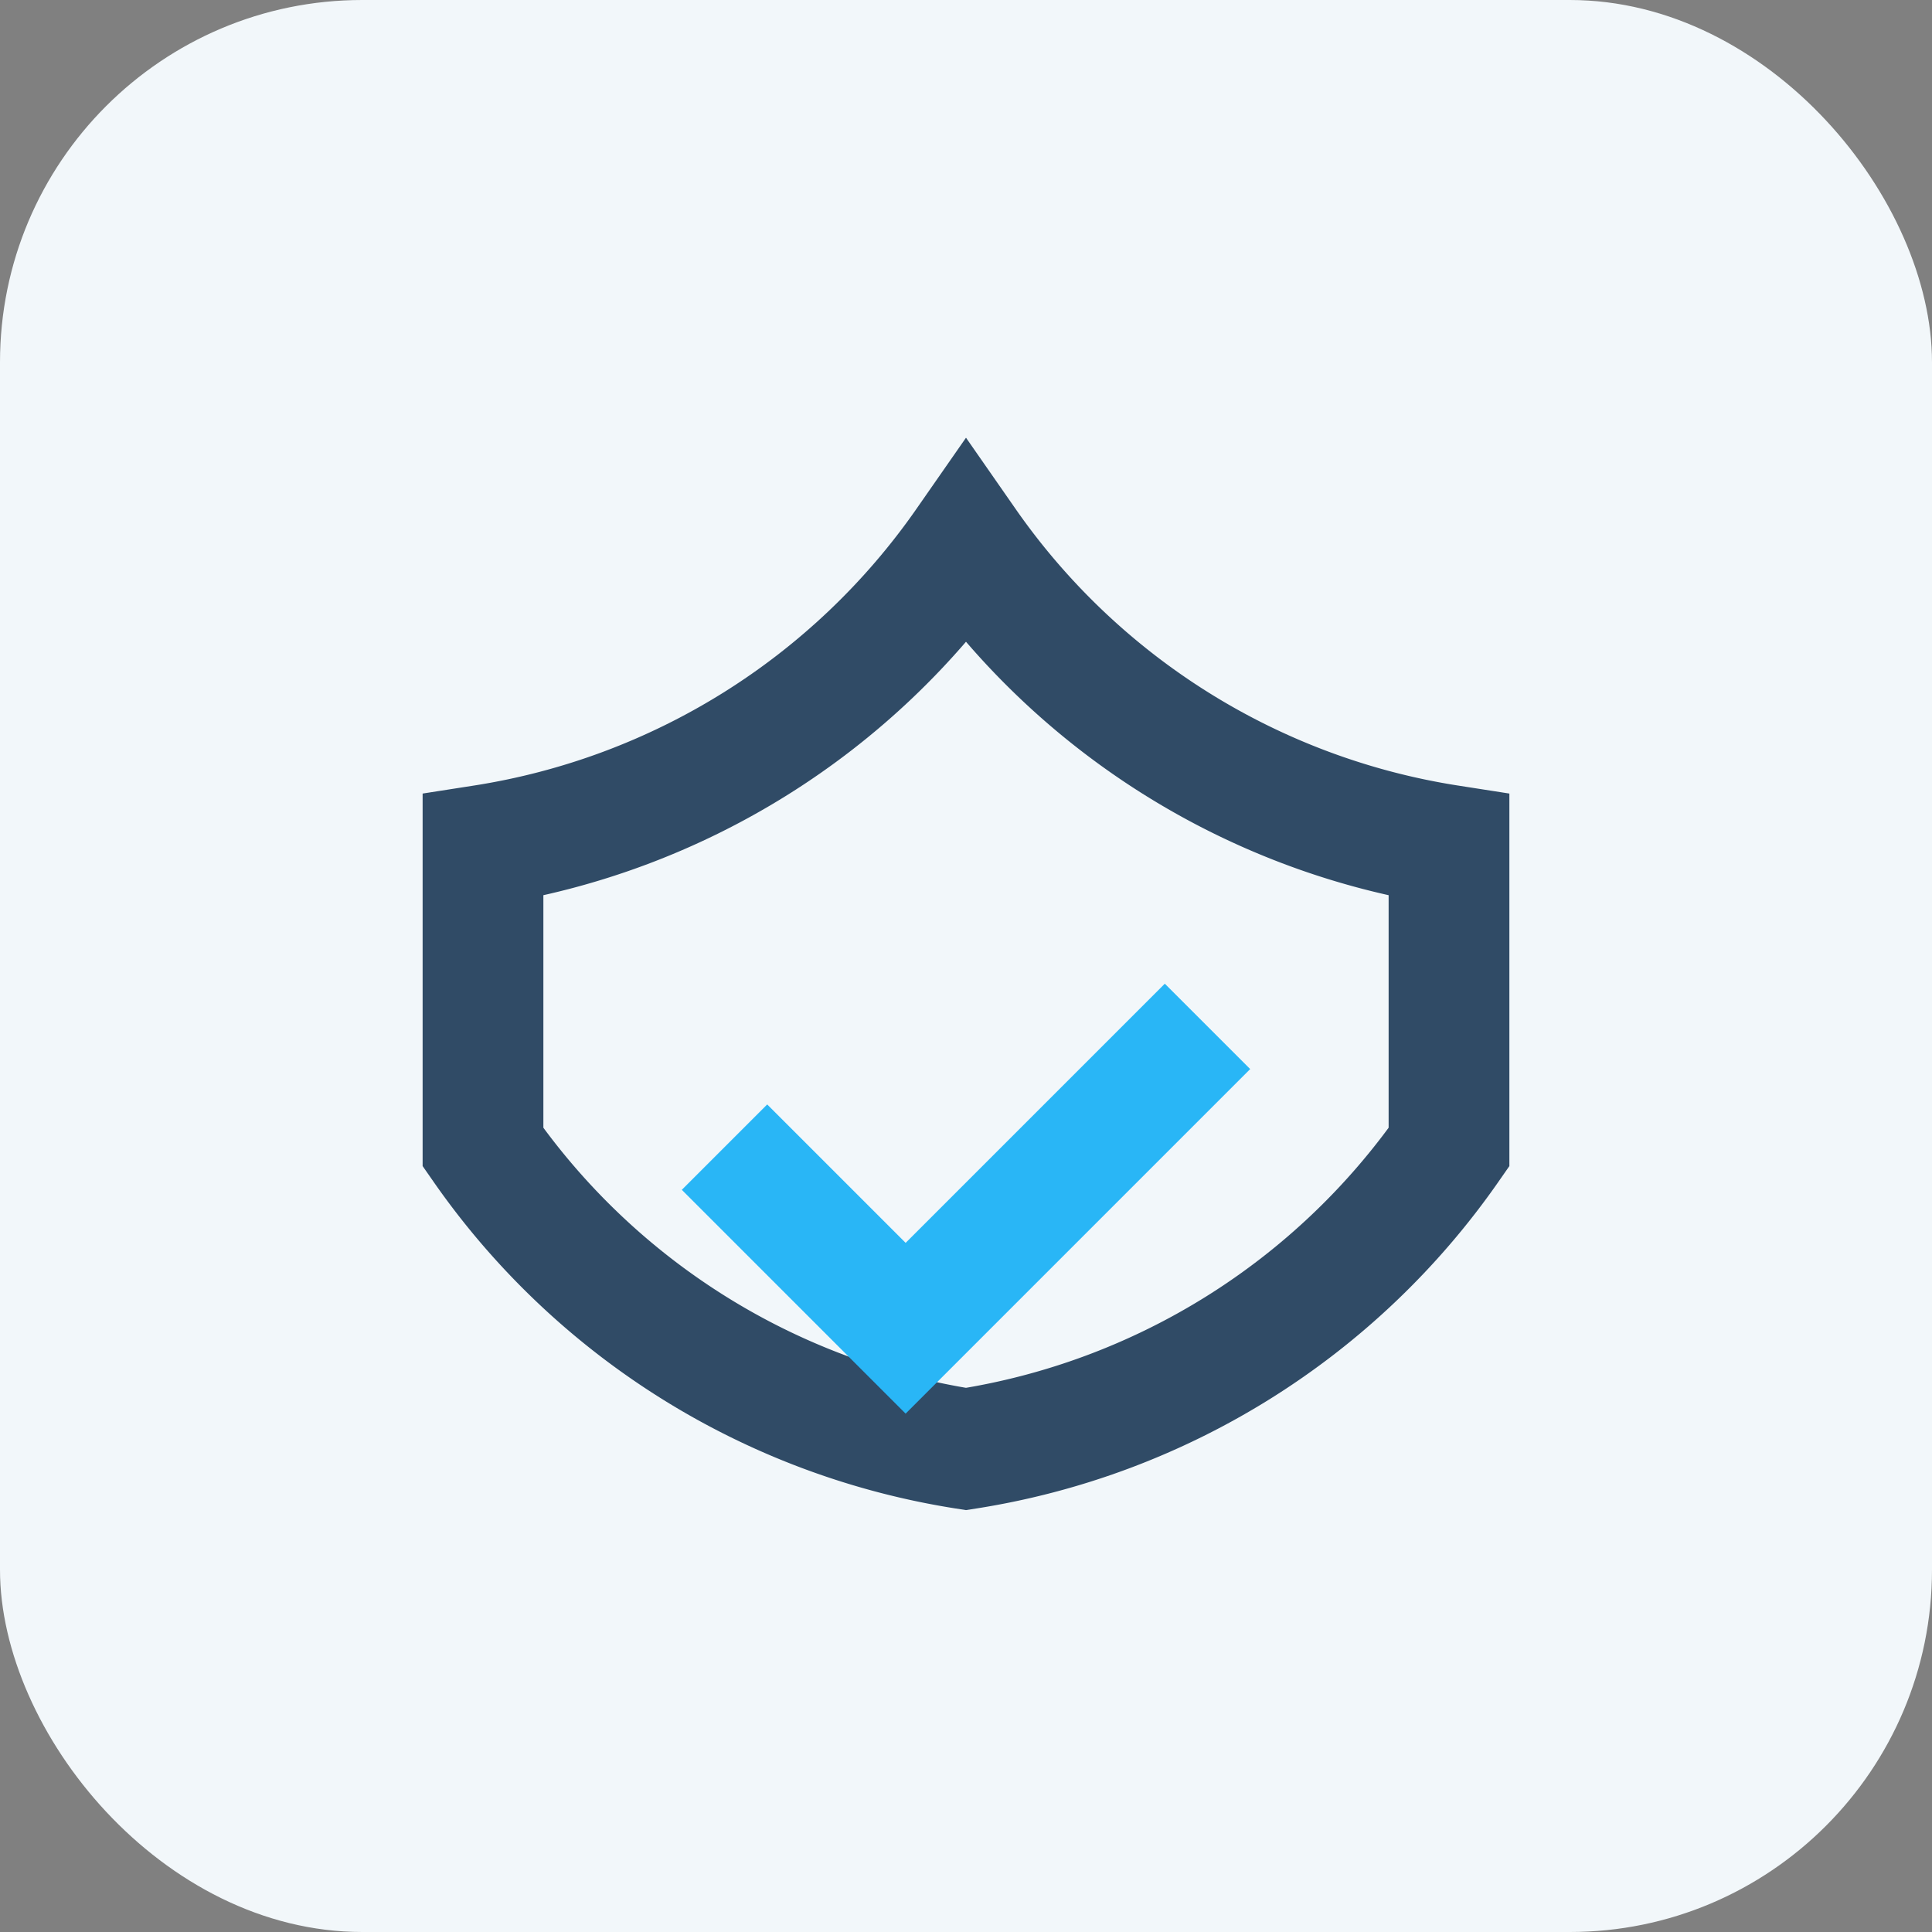
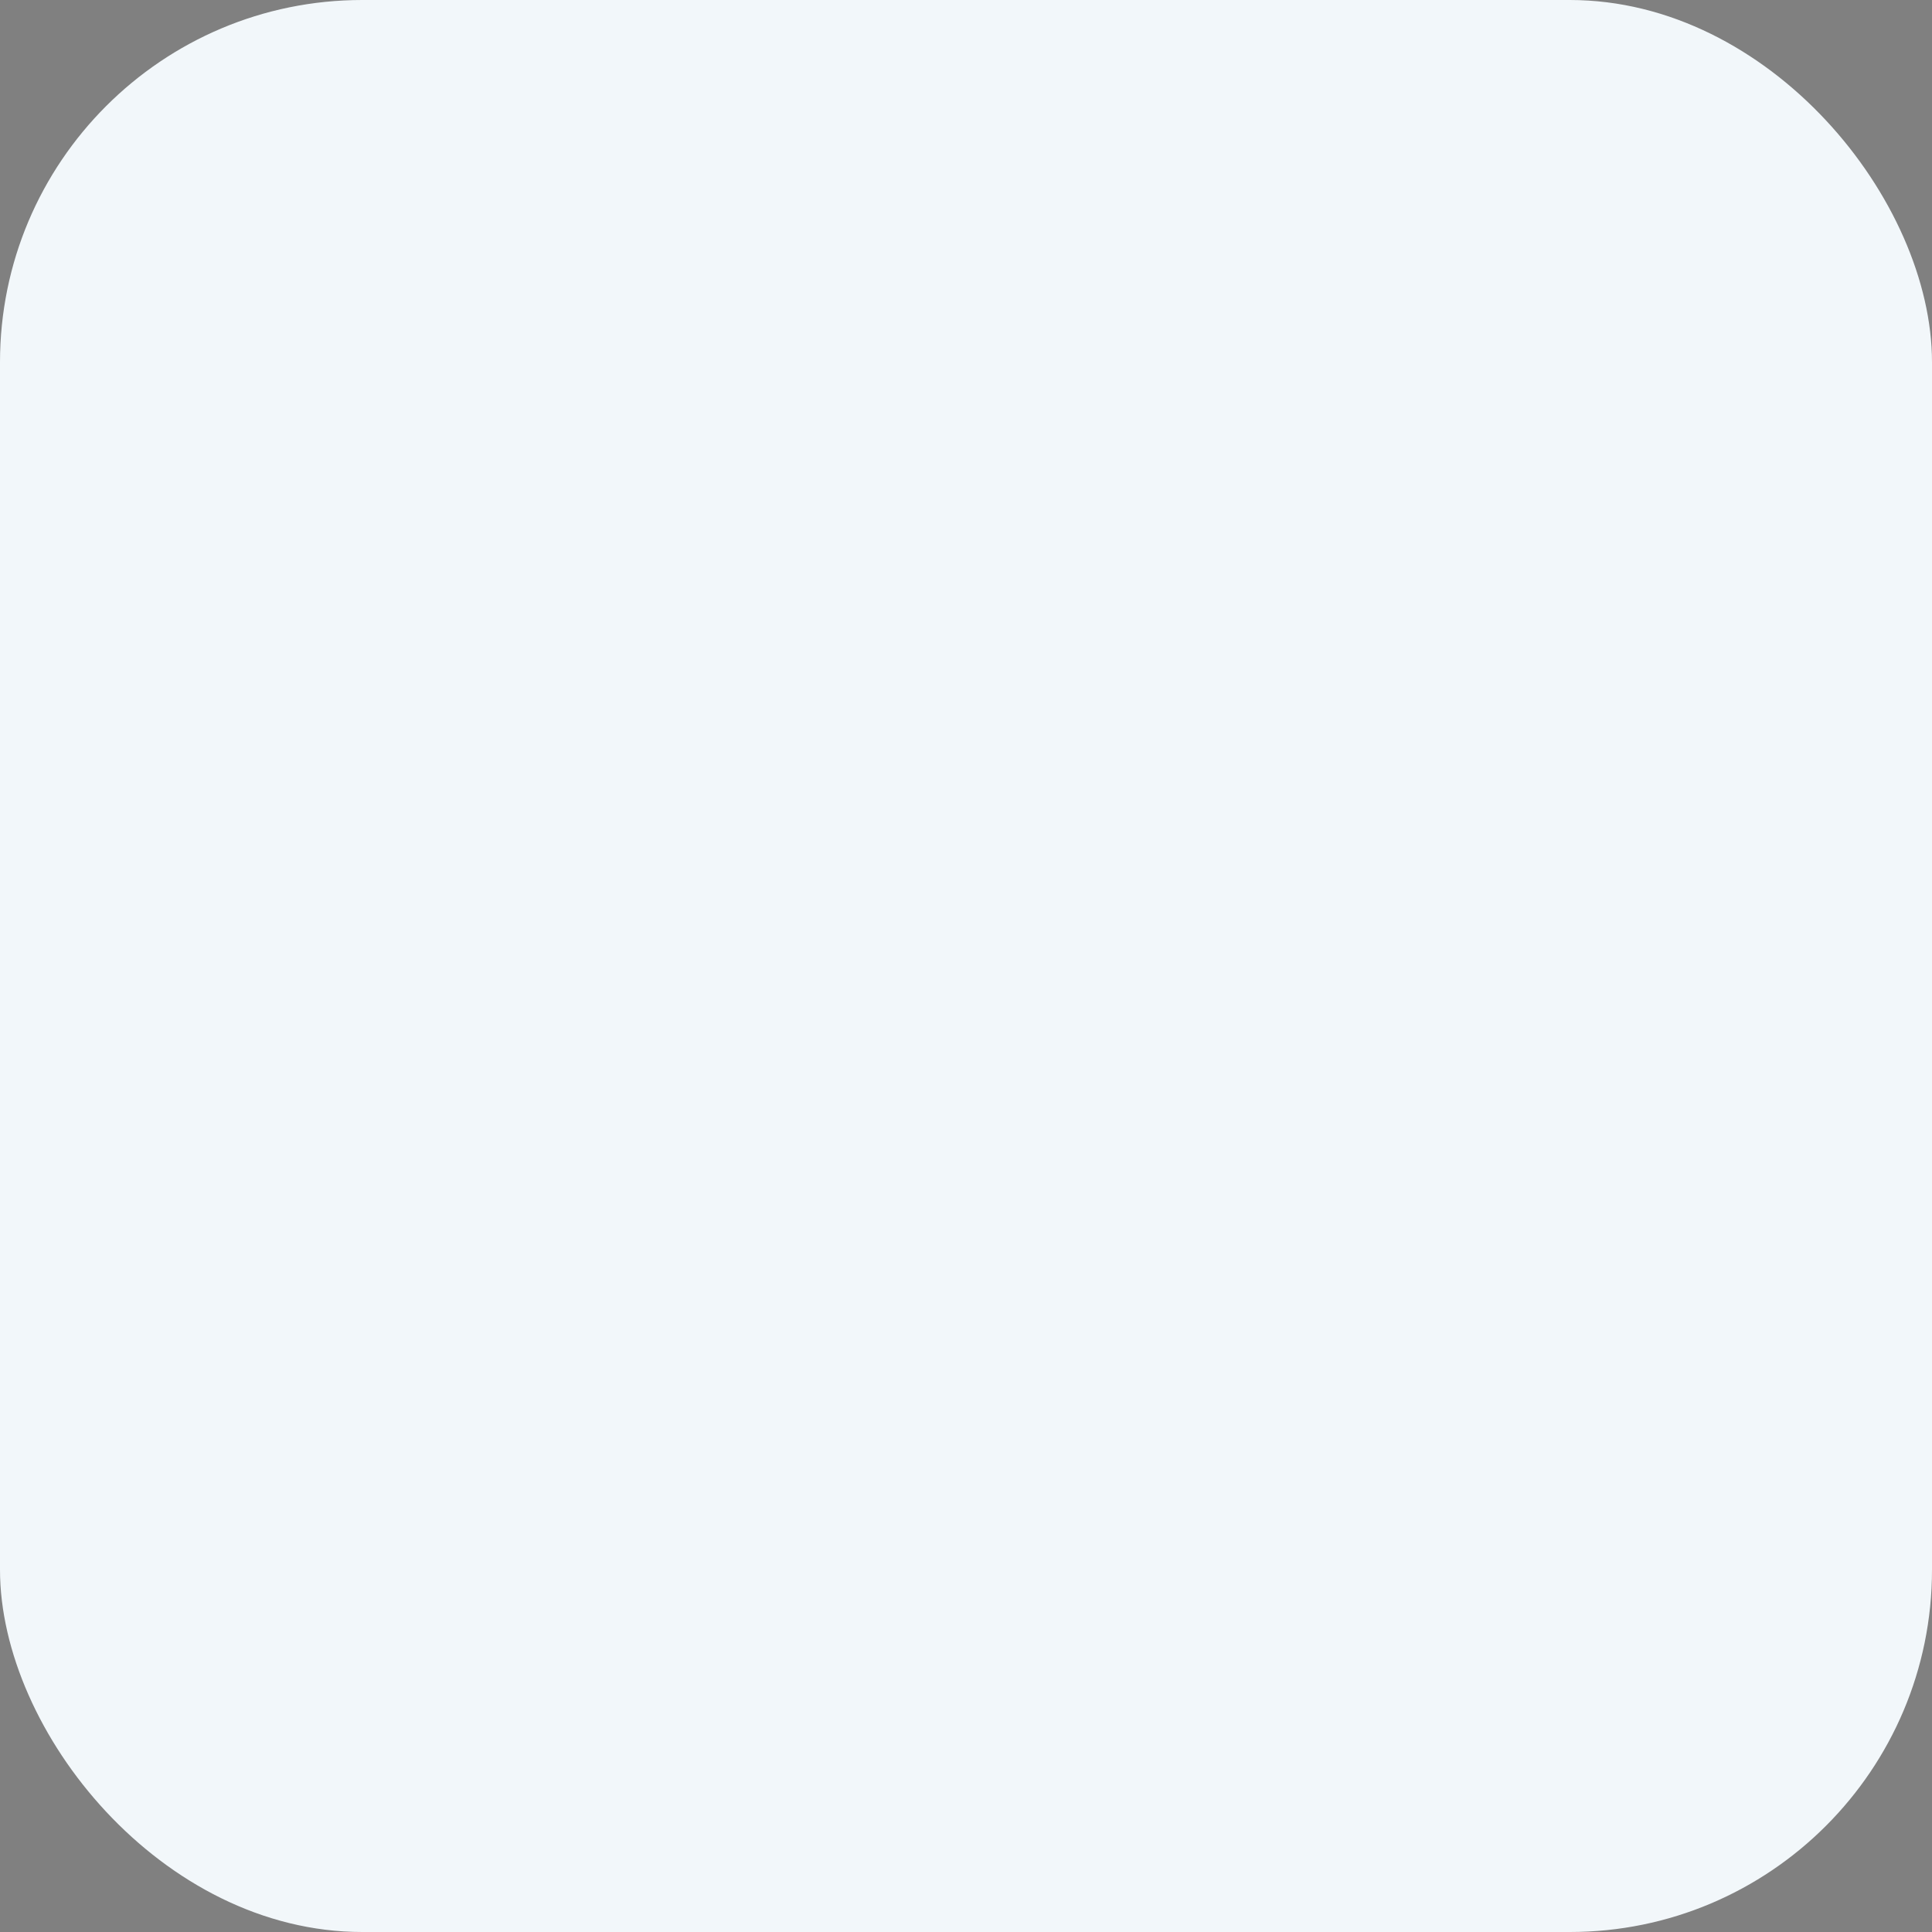
<svg xmlns="http://www.w3.org/2000/svg" width="32" height="32" viewBox="0 0 32 32">
  <rect x="0" y="0" width="32" height="32" fill="#808080" stroke="none" />
  <rect width="32" height="32" rx="6" fill="#F2F7FA" />
-   <path d="M8 14v5a12 12 0 0 0 8 5 12 12 0 0 0 8-5v-5a12 12 0 0 1-8-5 12 12 0 0 1-8 5z" stroke="#304B66" stroke-width="2" fill="none" />
-   <path d="M12 19l3 3 5-5" stroke="#29B6F6" stroke-width="2" fill="none" />
</svg>